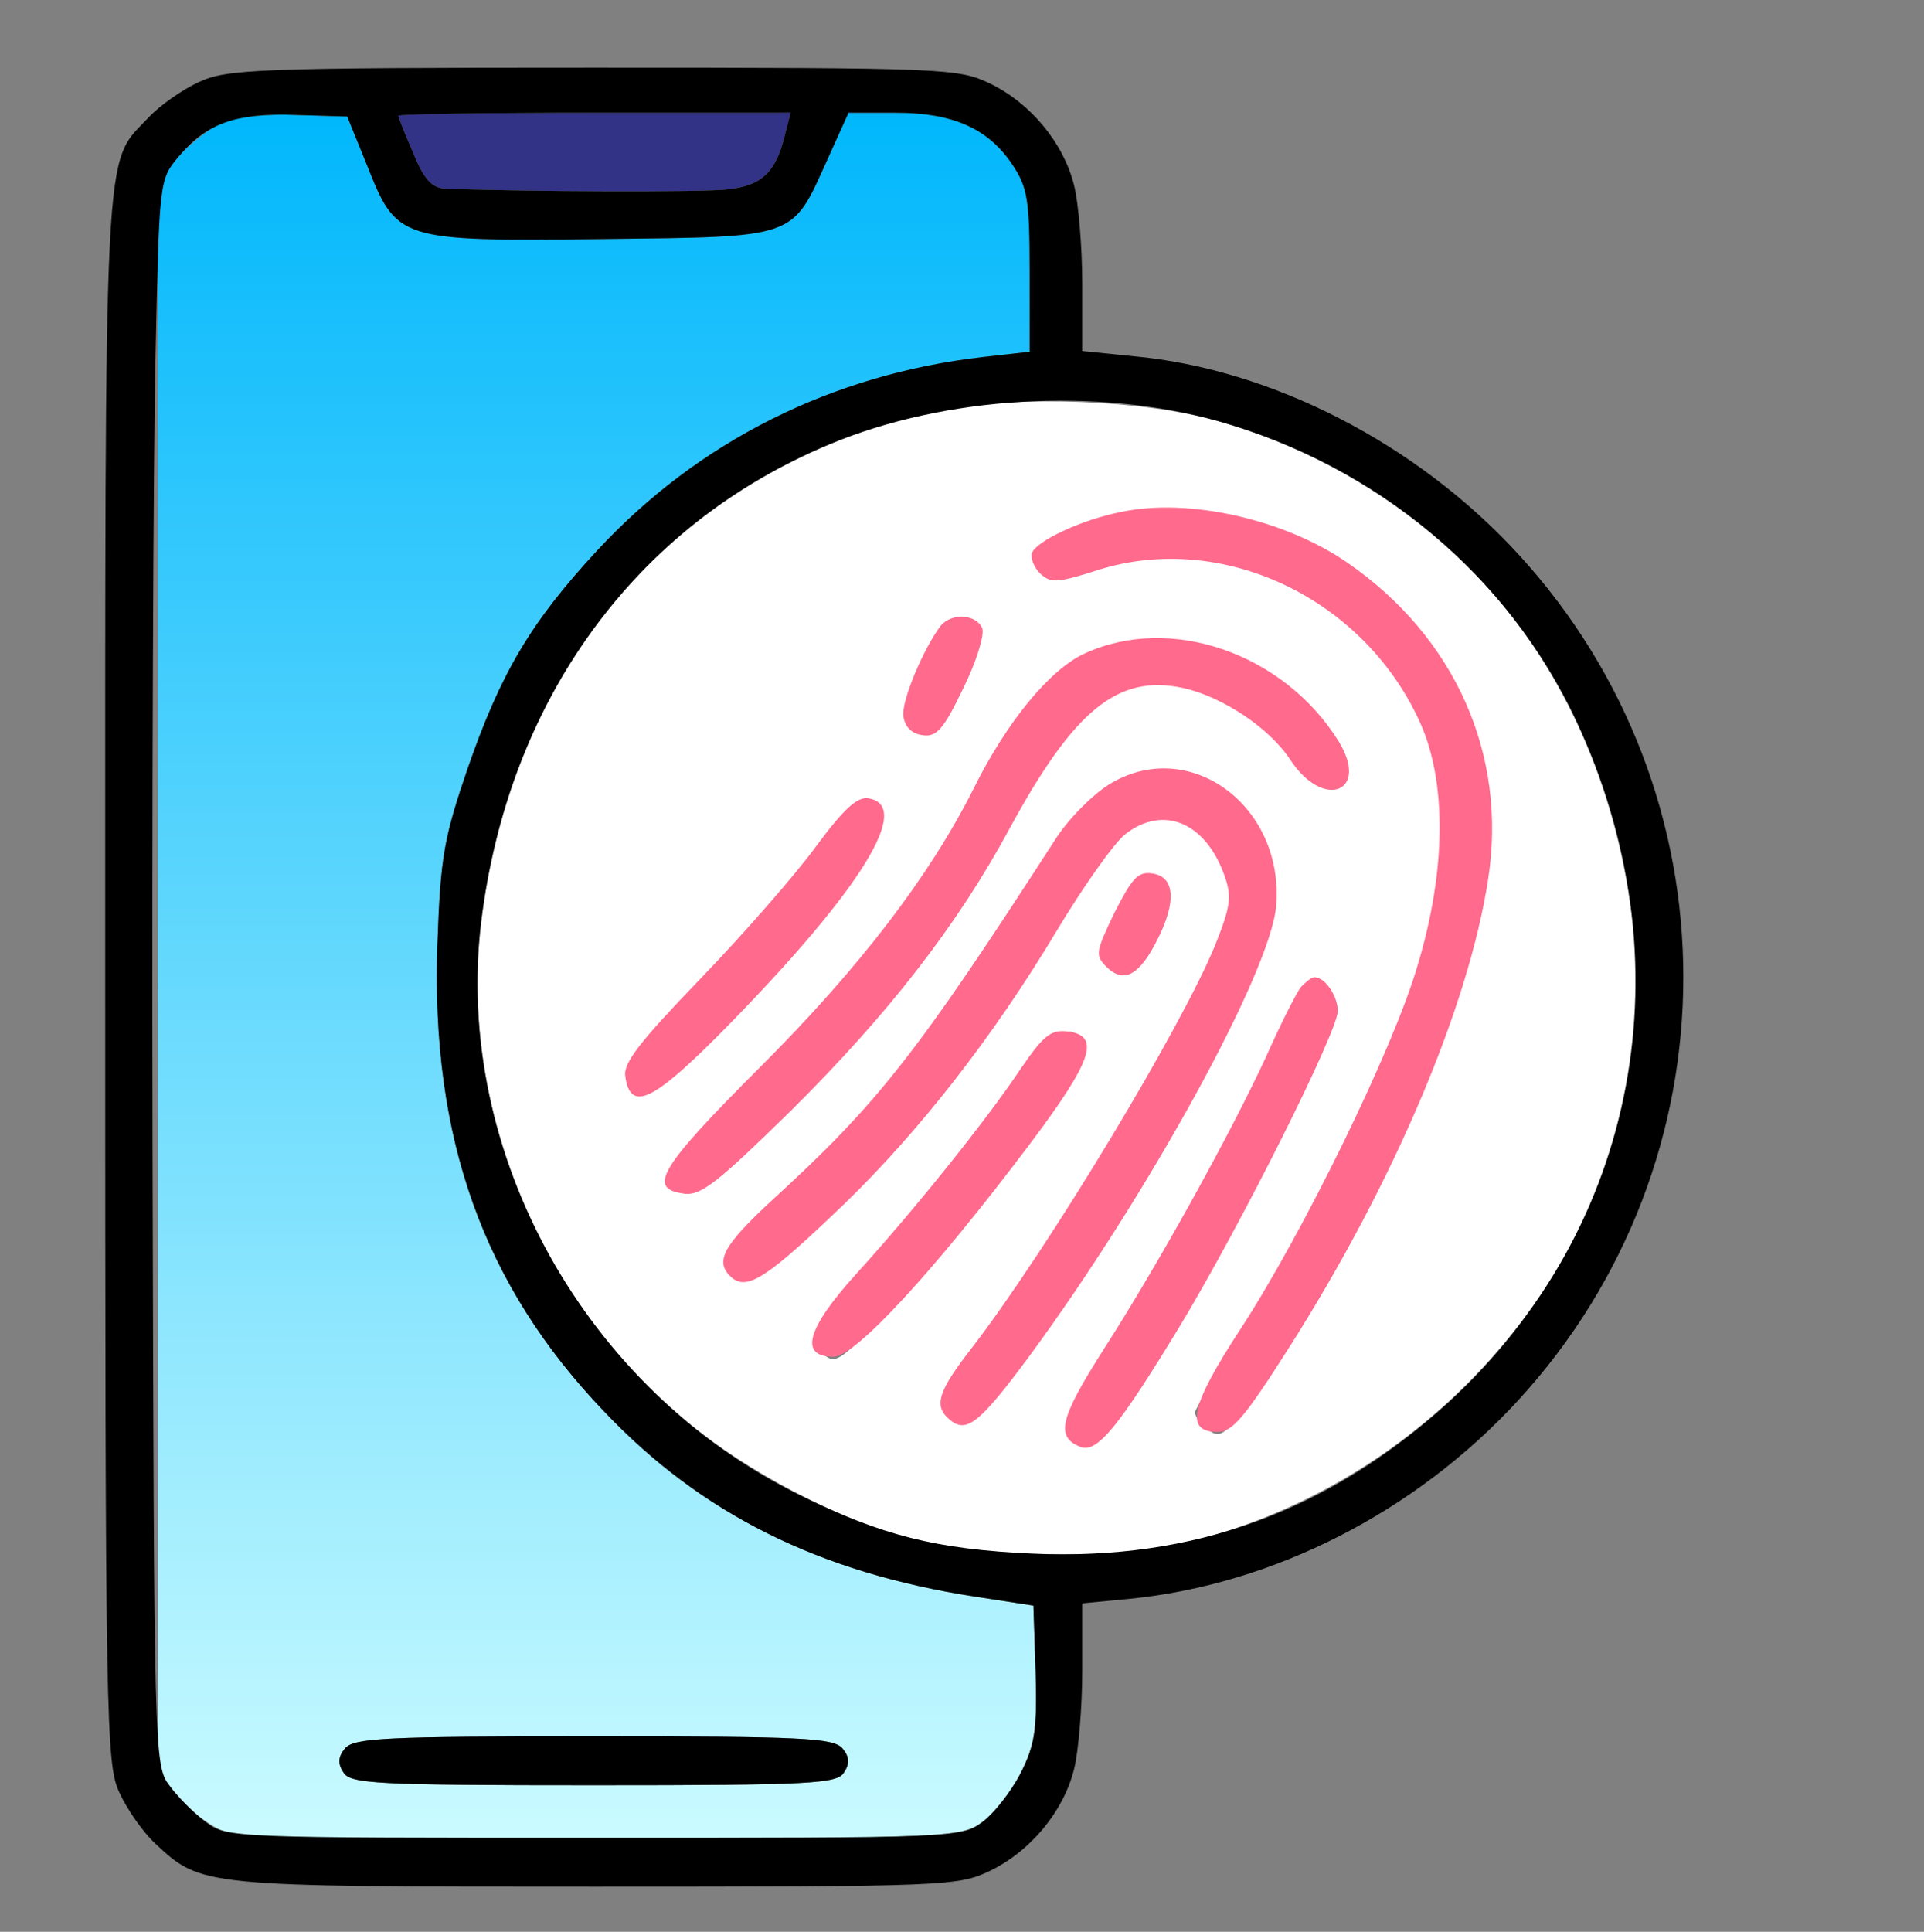
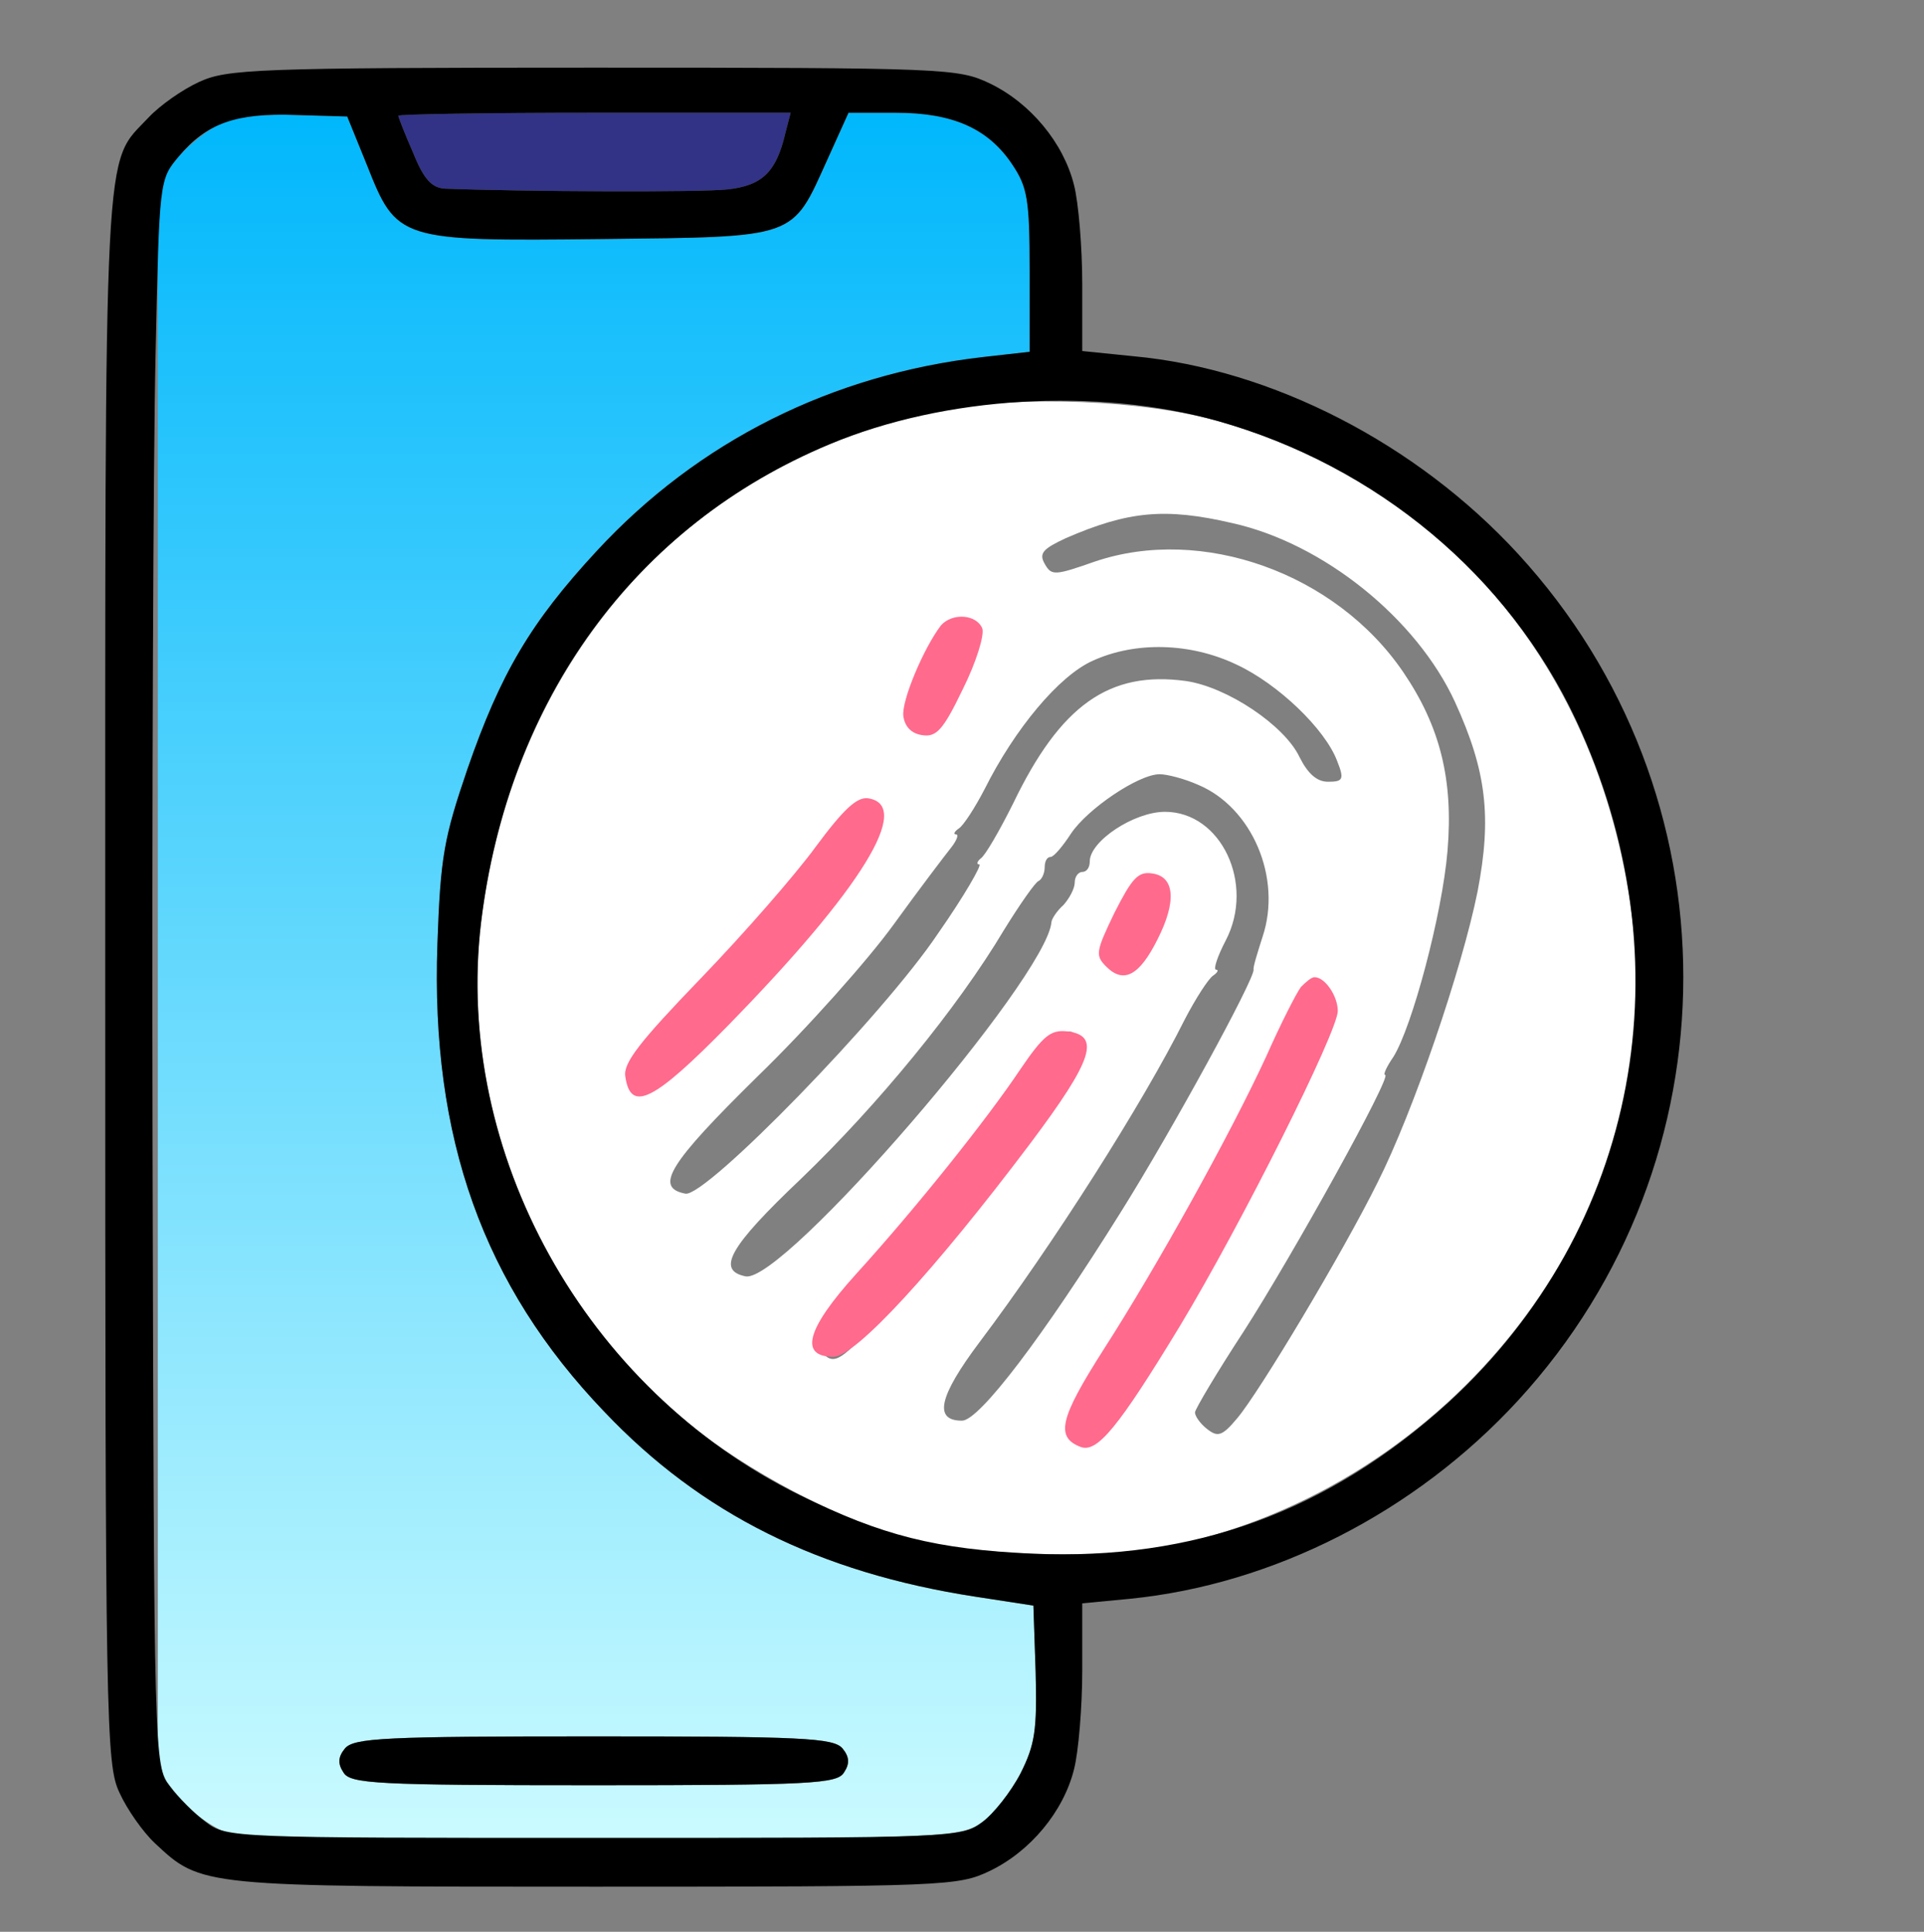
<svg xmlns="http://www.w3.org/2000/svg" version="1.0" width="256pt" height="257pt" viewBox="0 0 256 257" preserveAspectRatio="xMidYMid meet">
  <rect x="0" y="0" width="256" height="257" fill="#808080" stroke="none" />
  <linearGradient id="grad2" x1="0%" y1="0%" x2="0%" y2="100%">
    <stop offset="0%" style="stop-color:#cbfbff;stop-opacity:1" />
    <stop offset="100%" style="stop-color:#00b7fc;stop-opacity:1" />
  </linearGradient>
  <g transform="translate(0,257) scale(0.1,-0.1)" fill="#FFFFFF" stroke="none">
    <path d="M1257 2025 c-336 -64 -574 -327 -617 -683 -29 -244 78 -503 277 -666 75 -62 198 -127 288 -152 88 -24 264 -29 352 -11 375 80 648 430 619 795 -29 349 -237 612 -556 702 -100 28 -261 34 -363 15z m383 -151 c121 -27 245 -127 296 -238 42 -92 49 -153 30 -252 -21 -104 -86 -294 -133 -387 -46 -93 -158 -280 -187 -314 -20 -24 -26 -25 -40 -14 -9 7 -16 17 -16 22 0 4 29 53 65 108 65 101 198 341 188 341 -3 0 2 11 11 24 25 40 65 190 72 274 8 95 -10 166 -59 238 -90 132 -268 195 -410 147 -54 -19 -58 -19 -67 -3 -8 14 -2 20 28 34 83 36 132 41 222 20z m-345 -143 c3 -5 -3 -29 -14 -53 -11 -24 -22 -51 -25 -60 -7 -22 -46 -24 -46 -3 0 16 35 90 52 113 12 14 25 16 33 3z m350 -45 c56 -26 118 -86 134 -128 10 -25 8 -28 -12 -28 -15 0 -27 11 -38 33 -20 42 -96 93 -151 101 -102 14 -167 -32 -230 -163 -18 -36 -37 -69 -43 -73 -5 -4 -6 -8 -2 -8 4 0 -20 -42 -55 -92 -73 -109 -309 -351 -336 -346 -42 8 -22 40 96 156 66 64 147 155 181 202 34 47 69 93 77 103 7 9 10 17 6 17 -4 0 -2 4 4 8 6 4 21 27 34 52 40 80 99 151 144 171 57 26 130 24 191 -5z m-51 -160 c72 -30 112 -124 86 -202 -7 -22 -13 -41 -12 -44 1 -13 -108 -213 -177 -323 -103 -165 -188 -277 -211 -277 -38 0 -31 32 23 104 98 130 218 319 273 429 15 29 32 55 38 59 6 4 8 8 4 8 -4 0 2 18 13 39 39 75 -6 171 -81 171 -41 0 -100 -39 -100 -66 0 -8 -4 -14 -10 -14 -5 0 -10 -6 -10 -14 0 -8 -7 -21 -15 -30 -9 -8 -16 -19 -16 -23 -7 -75 -357 -481 -407 -471 -39 8 -22 39 74 130 102 98 208 227 270 331 21 34 42 64 46 65 4 2 8 10 8 18 0 8 3 14 8 14 4 0 16 14 27 31 22 33 90 79 118 79 10 0 33 -6 51 -14z m-424 -47 c0 -32 -81 -139 -193 -255 -97 -101 -131 -122 -144 -89 -3 11 27 49 94 118 54 56 118 128 142 160 24 31 47 57 52 57 5 0 8 3 8 8 -3 17 2 22 21 22 14 0 20 -7 20 -21z m380 -99 c0 -28 -40 -100 -55 -100 -26 0 -27 23 -4 71 25 51 59 67 59 29z m216 -145 c8 -30 -99 -256 -202 -427 -81 -134 -105 -164 -127 -155 -26 10 -21 33 21 95 77 114 263 453 262 477 -1 8 24 34 32 35 4 0 10 -11 14 -25z m-328 -60 c4 -30 -144 -228 -275 -367 -48 -52 -55 -55 -73 -33 -15 18 -16 16 103 155 55 63 125 150 155 193 56 78 84 94 90 52z" />
  </g>
  <g transform="translate(0,257) scale(0.1,-0.1)" fill="url(#grad2)" stroke="none">
    <path d="M295 2406 c-17 -7 -43 -28 -58 -45 l-27 -33 0 -1058 0 -1059 31 -36 c17 -19 47 -40 67 -45 25 -8 194 -10 504 -8 453 3 467 4 495 24 15 11 38 40 51 65 19 38 22 57 20 134 l-3 89 -78 12 c-207 32 -364 110 -493 246 -161 168 -231 364 -222 622 4 117 9 142 40 233 44 127 84 195 172 290 135 146 313 235 514 258 l62 7 0 108 c0 95 -3 111 -23 141 -32 48 -79 69 -155 69 l-63 0 -28 -62 c-48 -106 -38 -103 -300 -106 -271 -3 -273 -2 -313 99 l-26 64 -68 2 c-41 2 -81 -3 -99 -11z m826 -2162 c9 -11 10 -20 2 -32 -9 -15 -43 -17 -333 -17 -290 0 -324 2 -333 17 -8 12 -7 21 2 32 12 14 53 16 331 16 278 0 319 -2 331 -16z" />
    <path fill="#323286" d="M530 2416 c0 -2 9 -25 20 -50 14 -35 25 -46 42 -47 105 -4 341 -5 376 -1 46 5 65 23 77 75 l7 27 -261 0 c-144 0 -261 -2 -261 -4z" />
  </g>
  <g transform="translate(0,257) scale(0.1,-0.1)" fill="#ff6a8d" stroke="none">
    <path fill="#000000" d="M265 2461 c-22 -10 -52 -31 -67 -47 -61 -65 -58 -5 -58 -1146 0 -994 1 -1045 19 -1083 10 -22 31 -52 47 -67 62 -58 60 -58 586 -58 468 0 483 1 525 21 54 26 98 79 112 135 6 23 11 83 11 132 l0 89 63 6 c191 19 380 115 517 264 293 319 293 807 0 1126 -135 147 -328 246 -511 263 l-69 7 0 89 c0 49 -5 109 -11 132 -14 56 -58 109 -112 135 -42 20 -57 21 -528 21 -450 0 -487 -2 -524 -19z m223 -110 c40 -101 42 -102 313 -99 262 3 252 0 300 106 l28 62 63 0 c76 0 123 -21 155 -69 20 -30 23 -46 23 -141 l0 -108 -62 -7 c-201 -23 -379 -112 -514 -258 -88 -95 -128 -163 -172 -290 -31 -91 -36 -116 -40 -233 -9 -258 61 -454 222 -622 129 -136 286 -214 493 -246 l78 -12 3 -89 c2 -77 -1 -96 -20 -134 -13 -25 -36 -54 -51 -65 -28 -21 -40 -21 -517 -21 -478 0 -489 0 -516 21 -15 11 -37 33 -48 48 -21 27 -21 36 -23 849 -1 452 1 927 4 1055 5 233 5 233 31 264 37 44 76 58 156 55 l68 -2 26 -64z m557 42 c-12 -52 -31 -70 -77 -75 -35 -4 -271 -3 -376 1 -17 1 -28 12 -42 47 -11 25 -20 48 -20 50 0 2 117 4 261 4 l261 0 -7 -27z m575 -383 c212 -60 387 -206 477 -398 150 -321 83 -676 -170 -908 -160 -145 -338 -210 -552 -201 -130 6 -201 24 -311 78 -286 141 -460 455 -424 761 36 298 205 529 464 637 153 64 355 76 516 31z" />
    <path fill="#000000" d="M459 244 c-9 -11 -10 -20 -2 -32 9 -15 43 -17 333 -17 290 0 324 2 333 17 8 12 7 21 -2 32 -12 14 -53 16 -331 16 -278 0 -319 -2 -331 -16z" />
-     <path d="M1492 1889 c-52 -10 -114 -39 -119 -55 -2 -7 3 -19 11 -27 14 -13 22 -13 78 5 163 51 350 -36 426 -200 37 -79 37 -198 -2 -327 -32 -110 -153 -357 -236 -484 -66 -101 -74 -136 -30 -136 20 0 36 19 97 115 138 218 237 451 263 620 26 166 -44 323 -188 422 -83 57 -210 86 -300 67z" />
    <path d="M1252 1738 c-23 -30 -53 -101 -50 -121 2 -14 11 -23 25 -25 19 -3 28 7 54 61 18 36 29 72 26 81 -8 19 -40 21 -55 4z" />
-     <path d="M1444 1701 c-47 -21 -105 -92 -149 -181 -58 -115 -150 -236 -283 -369 -135 -135 -152 -163 -101 -169 22 -3 46 17 141 110 130 129 222 247 292 377 85 156 143 204 229 186 52 -11 116 -53 144 -96 44 -67 106 -43 64 25 -73 117 -223 169 -337 117z" />
-     <path d="M1475 1526 c-22 -14 -54 -46 -71 -73 -184 -285 -236 -351 -376 -479 -67 -62 -78 -83 -54 -104 21 -17 48 1 150 99 99 96 197 221 281 361 36 60 77 118 92 130 51 40 108 16 133 -57 9 -26 7 -40 -13 -90 -45 -110 -221 -402 -323 -535 -47 -60 -52 -79 -30 -97 22 -18 39 -5 105 84 157 213 322 512 329 600 11 134 -117 227 -223 161z" />
    <path d="M1085 1443 c-27 -37 -96 -116 -153 -175 -80 -83 -103 -112 -100 -130 7 -49 38 -33 137 68 178 182 246 293 186 302 -15 2 -33 -15 -70 -65z" />
    <path d="M1483 1356 c-25 -52 -26 -57 -11 -72 23 -23 44 -12 68 36 26 51 23 84 -7 88 -19 3 -27 -7 -50 -52z" />
    <path d="M1731 1257 c-6 -8 -27 -49 -46 -92 -48 -104 -145 -279 -217 -391 -58 -91 -64 -116 -30 -129 22 -8 50 26 132 161 82 136 210 392 210 419 0 20 -17 45 -31 45 -4 0 -11 -6 -18 -13z" />
    <path d="M1358 1148 c-44 -66 -139 -185 -219 -273 -66 -73 -76 -110 -30 -110 29 0 134 114 262 284 84 112 94 144 48 149 -21 2 -31 -6 -61 -50z" />
  </g>
</svg>